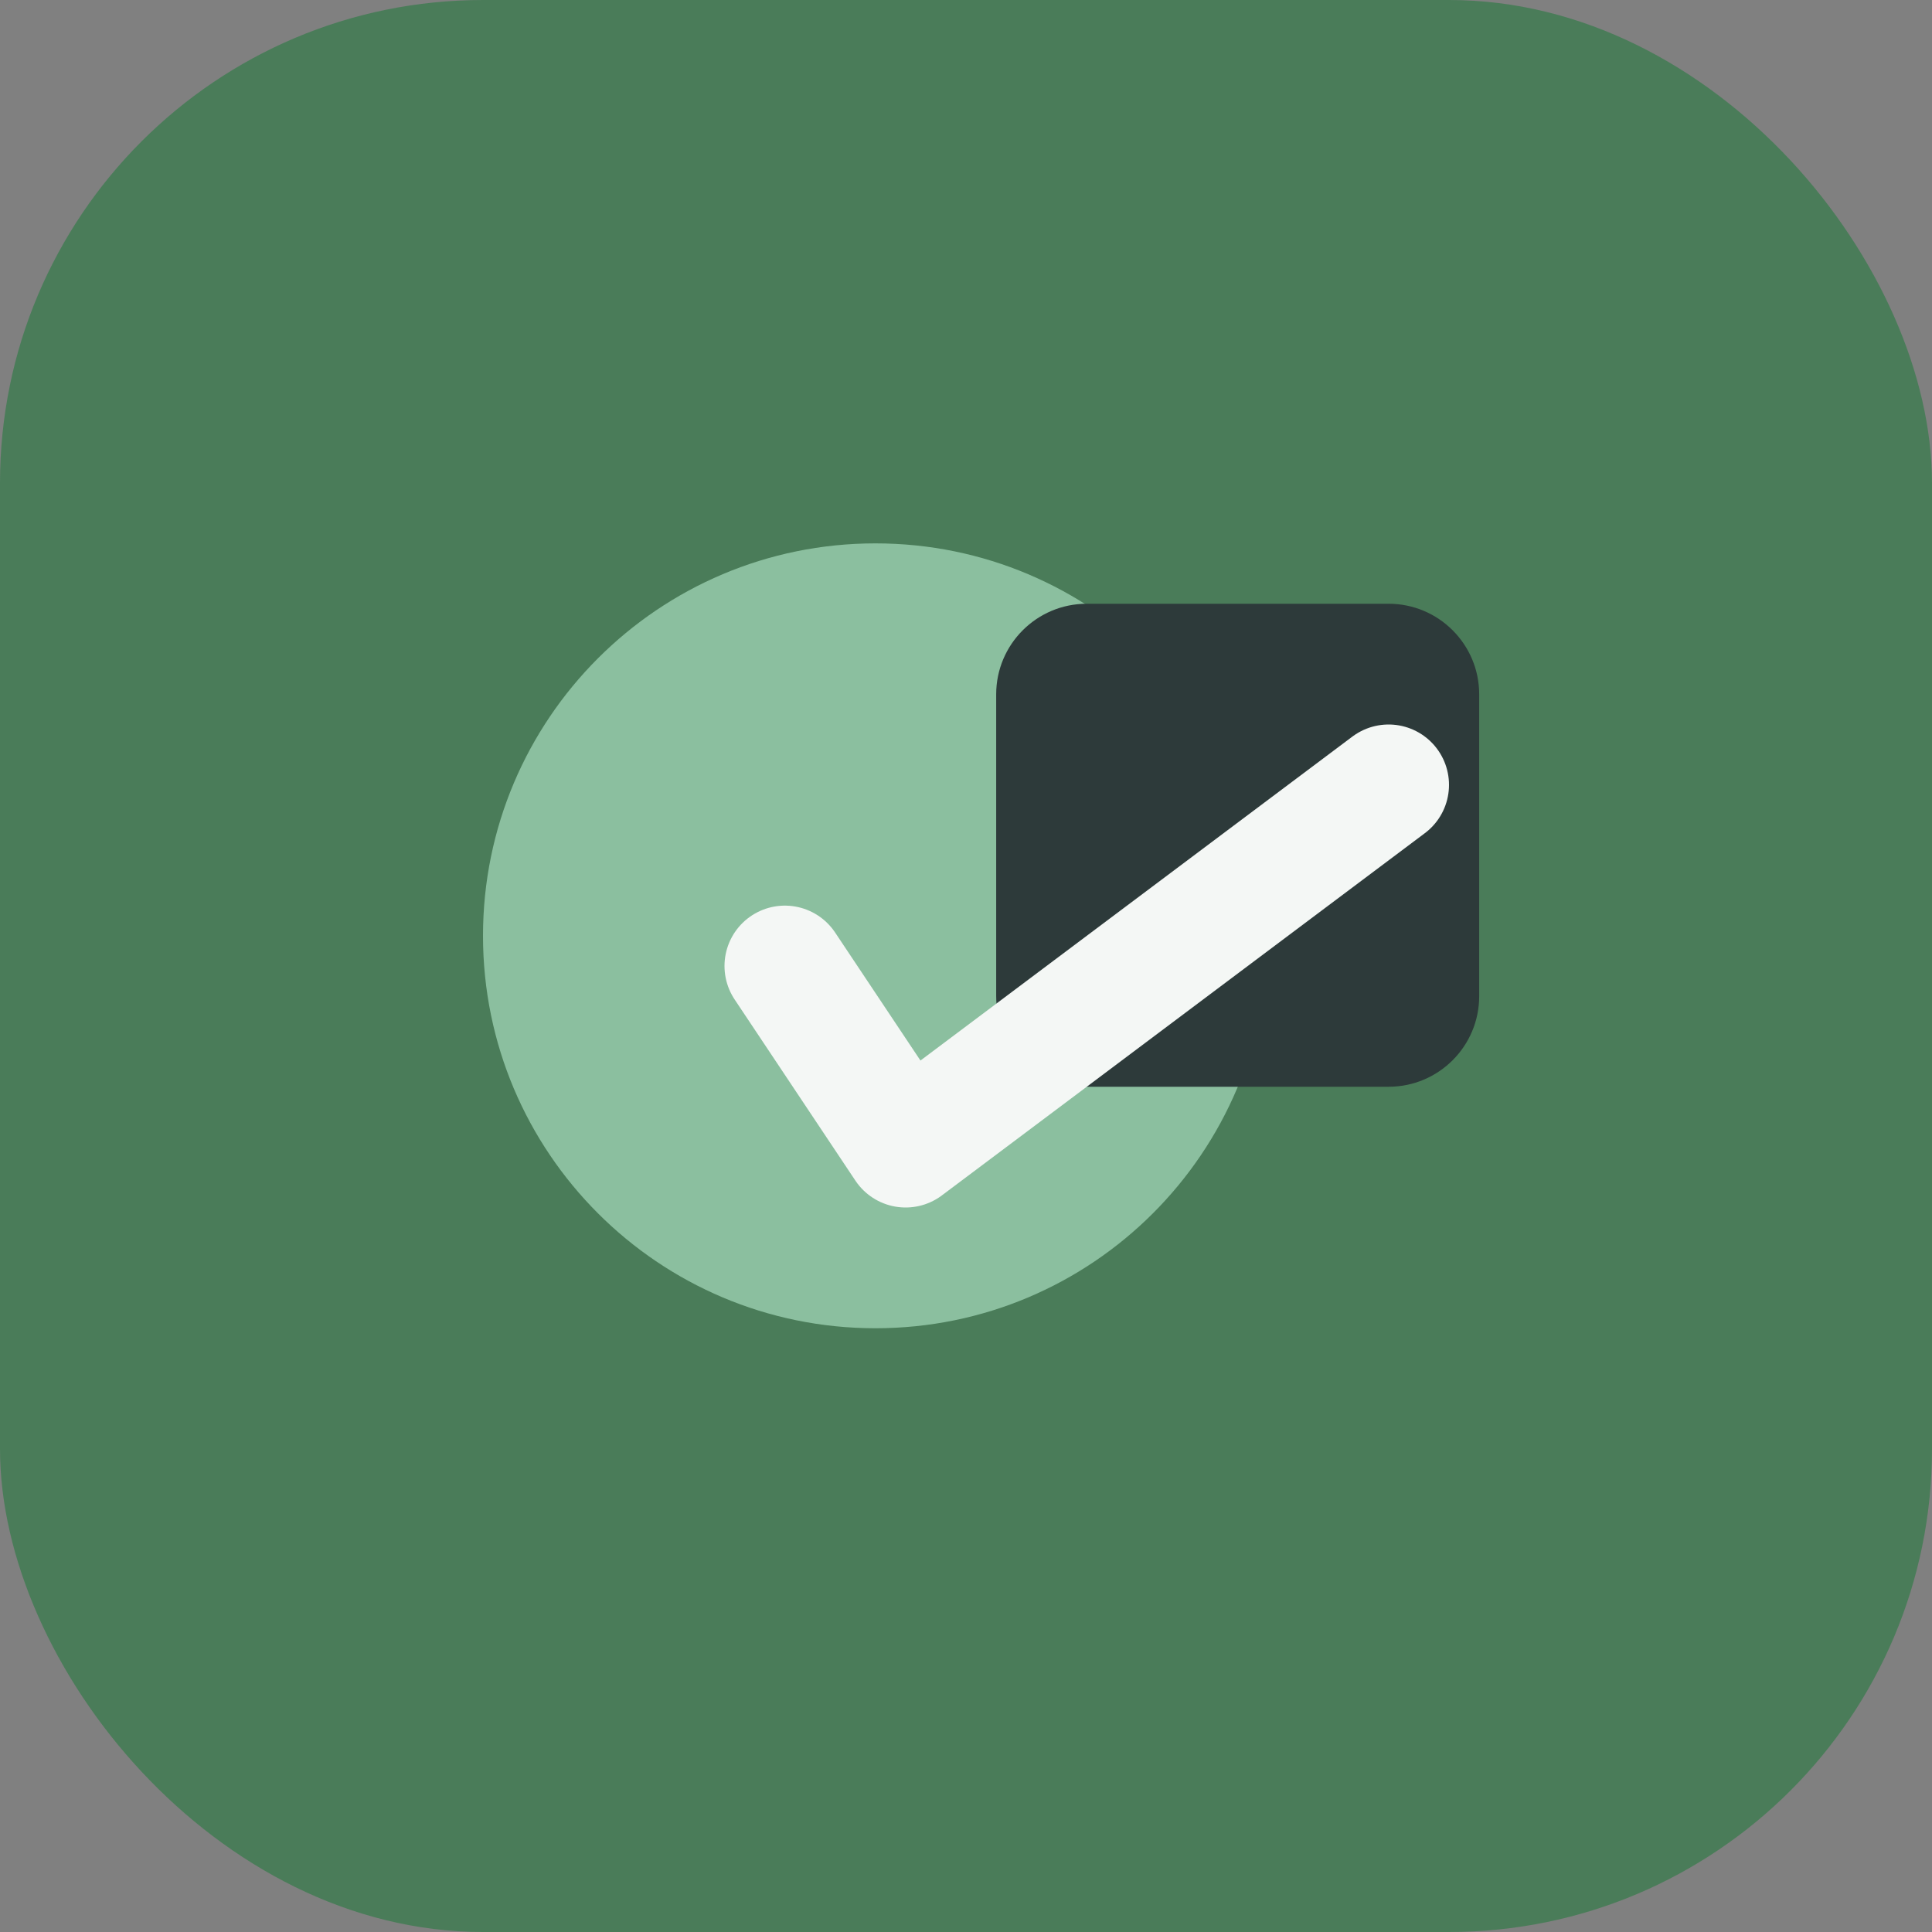
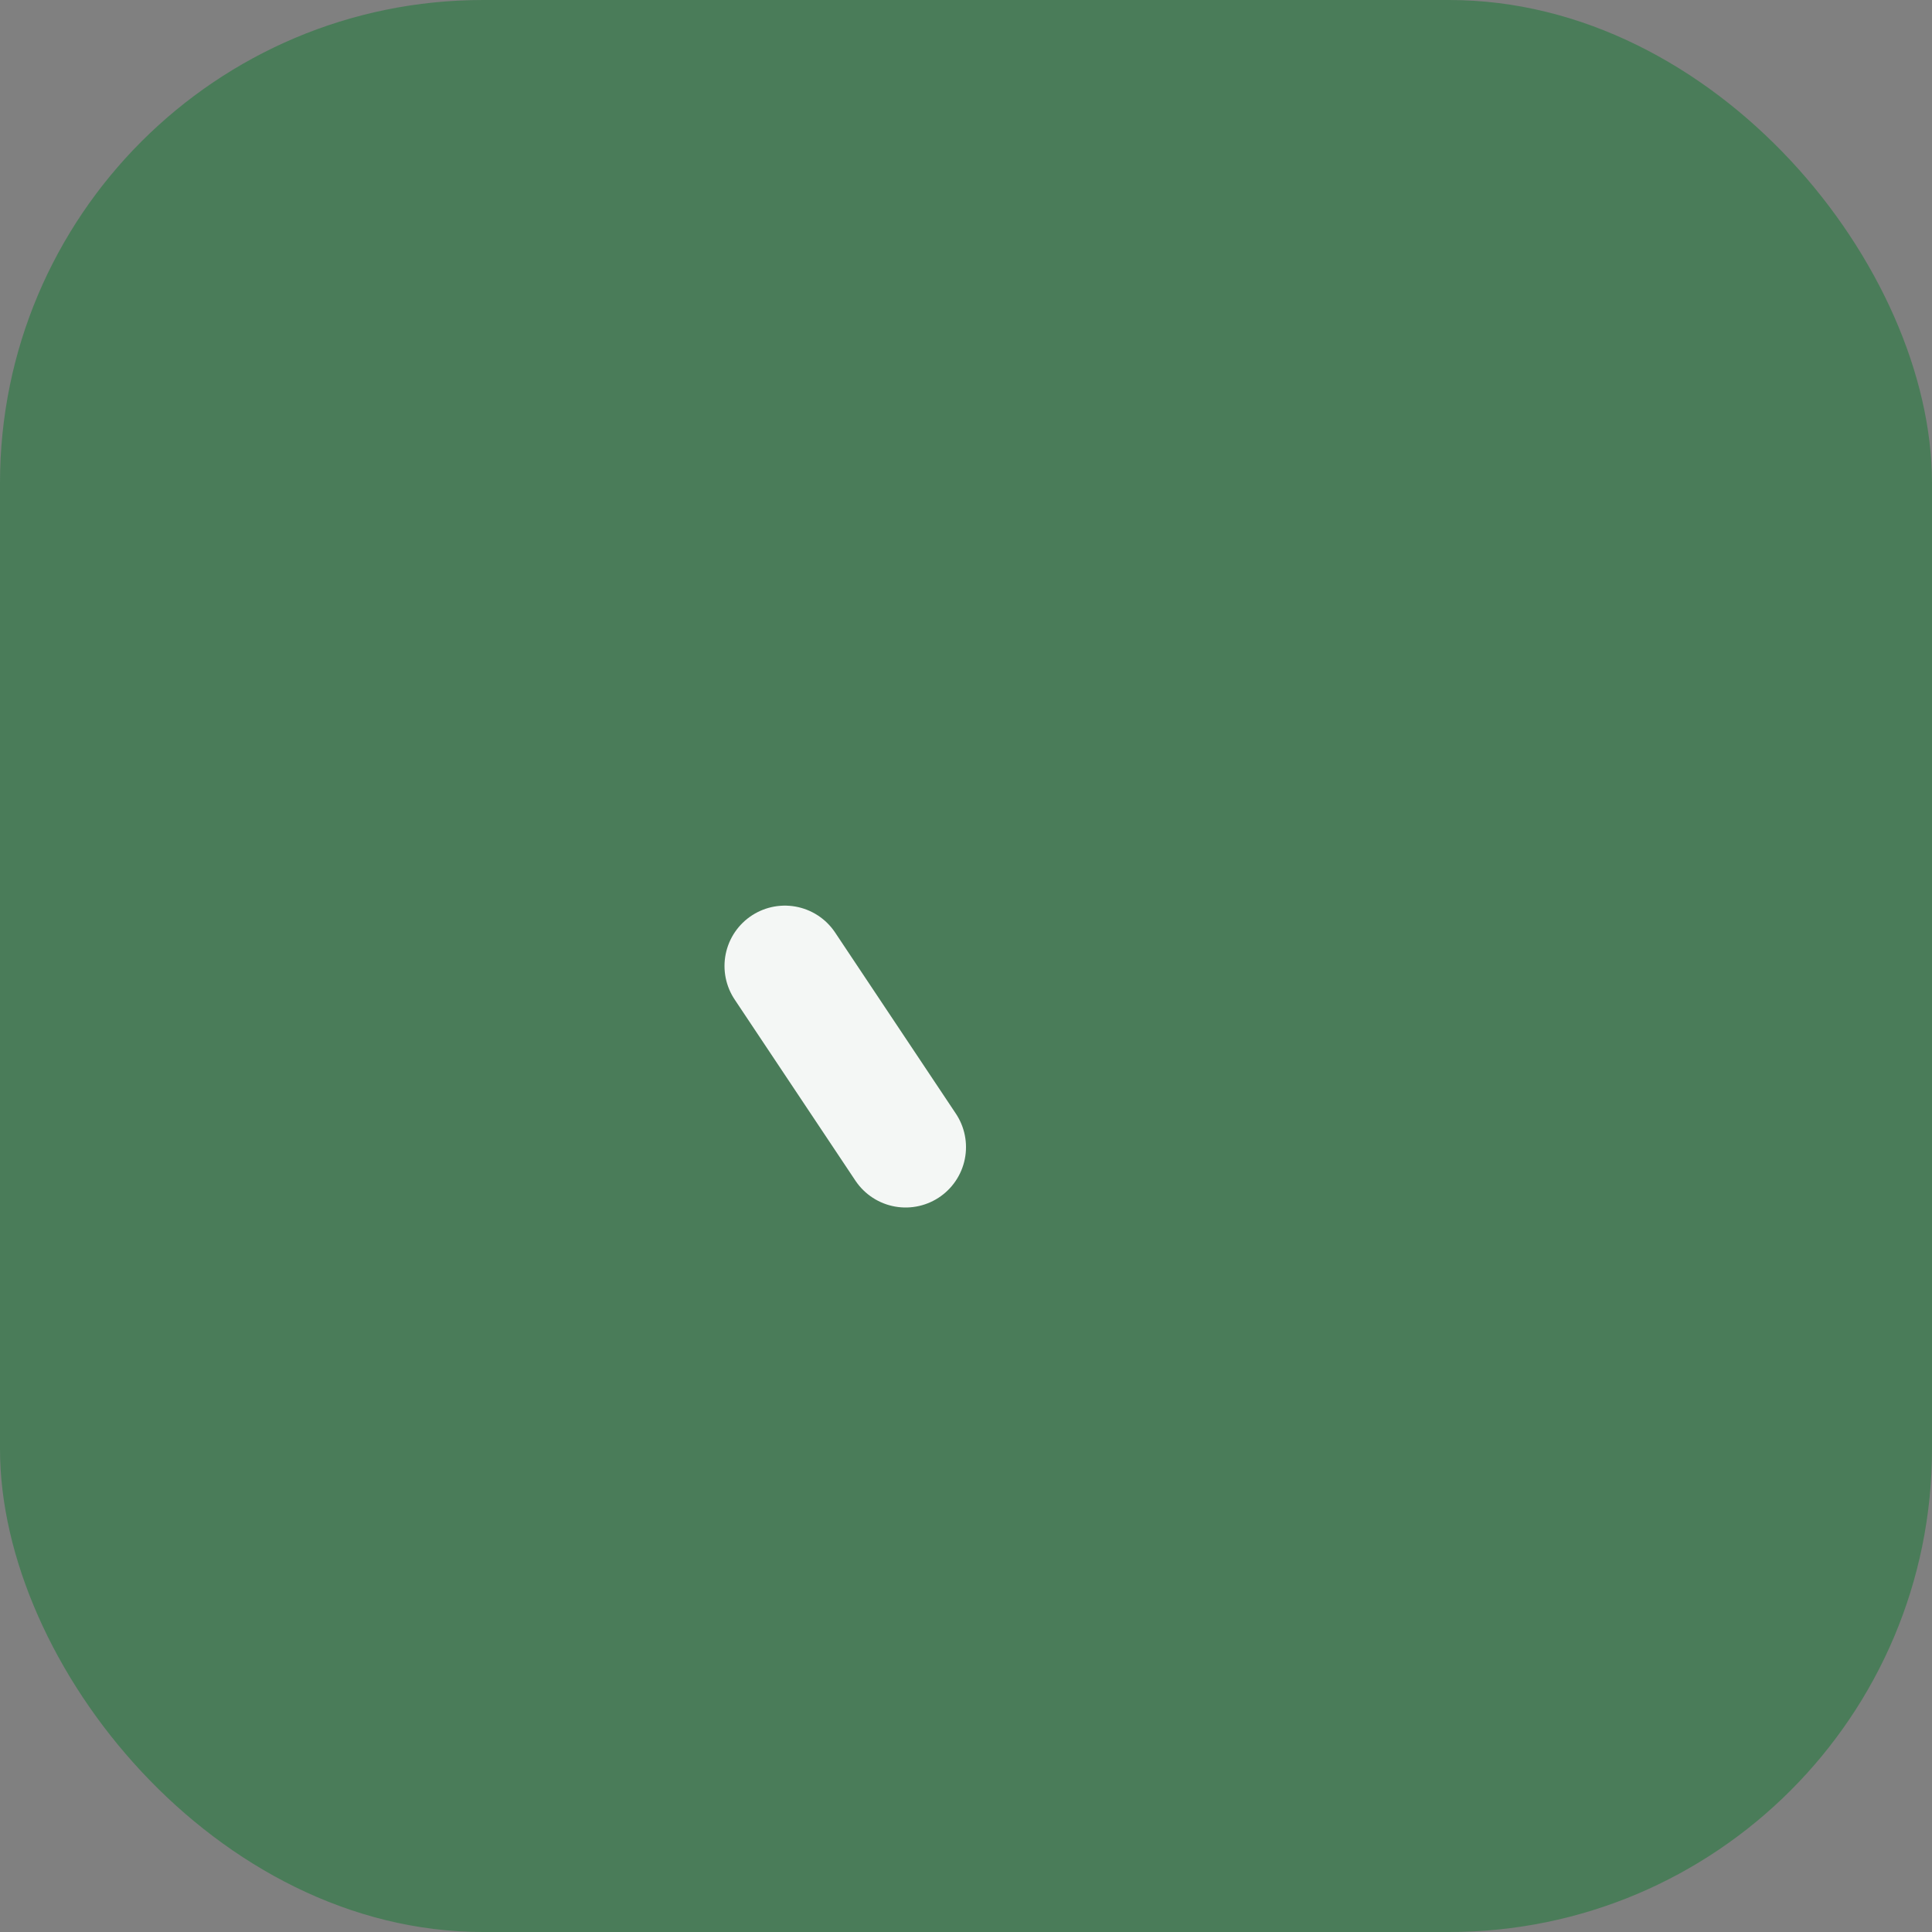
<svg xmlns="http://www.w3.org/2000/svg" width="32" height="32" viewBox="0 0 32 32" fill="none">
  <rect x="0" y="0" width="32" height="32" fill="#808080" stroke="none" />
  <rect width="32" height="32" rx="8" fill="#4A7C59" />
-   <path d="M8 15.5C8 11.91 10.91 9 14.5 9C18.09 9 21 11.91 21 15.5C21 19.09 18.09 22 14.5 22C10.91 22 8 19.09 8 15.5Z" fill="#8BBF9F" />
-   <path d="M16.5 11.5C16.5 10.672 17.172 10 18 10H23C23.828 10 24.5 10.672 24.5 11.5V16.5C24.5 17.328 23.828 18 23 18H18C17.172 18 16.5 17.328 16.5 16.5V11.5Z" fill="#2D3A3A" />
-   <path d="M13 16L15 19L23 13" stroke="#F4F7F5" stroke-width="2" stroke-linecap="round" stroke-linejoin="round" />
+   <path d="M13 16L15 19" stroke="#F4F7F5" stroke-width="2" stroke-linecap="round" stroke-linejoin="round" />
</svg>